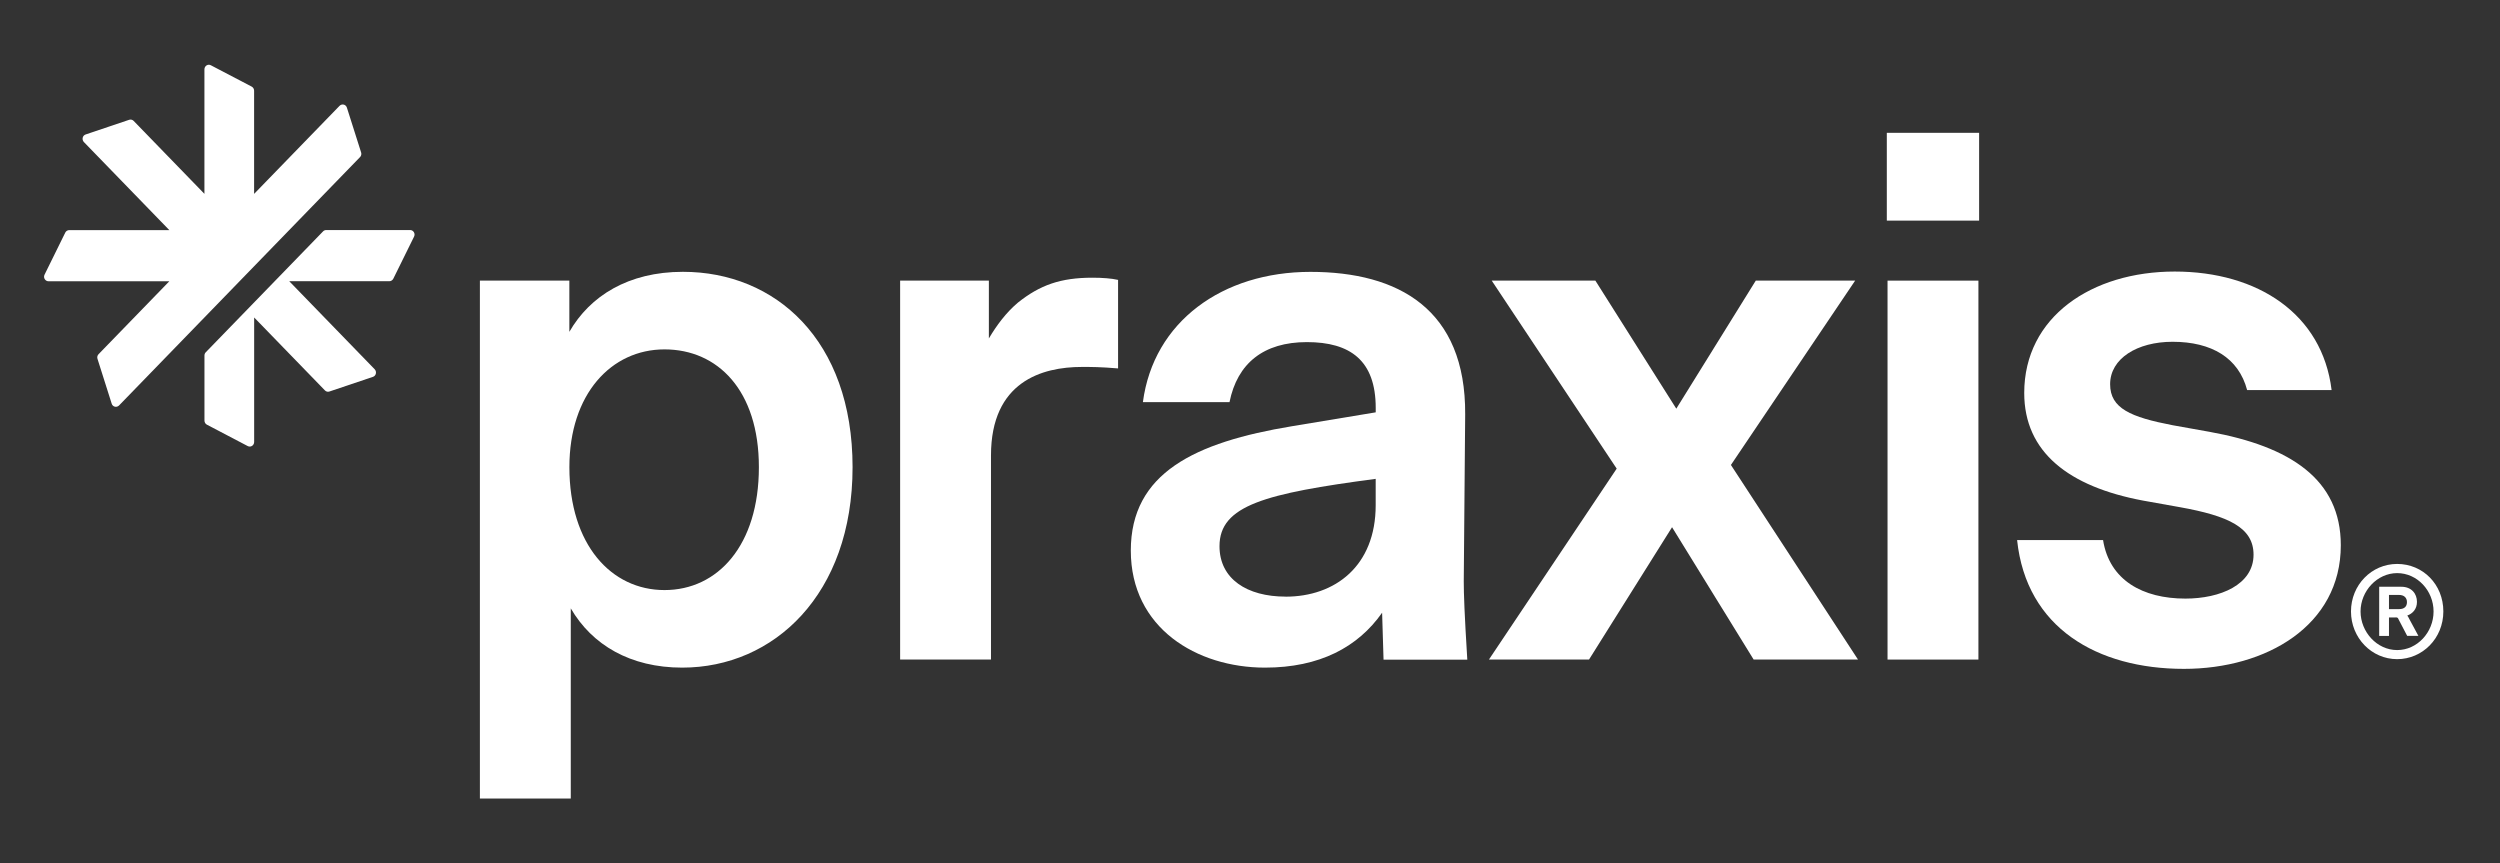
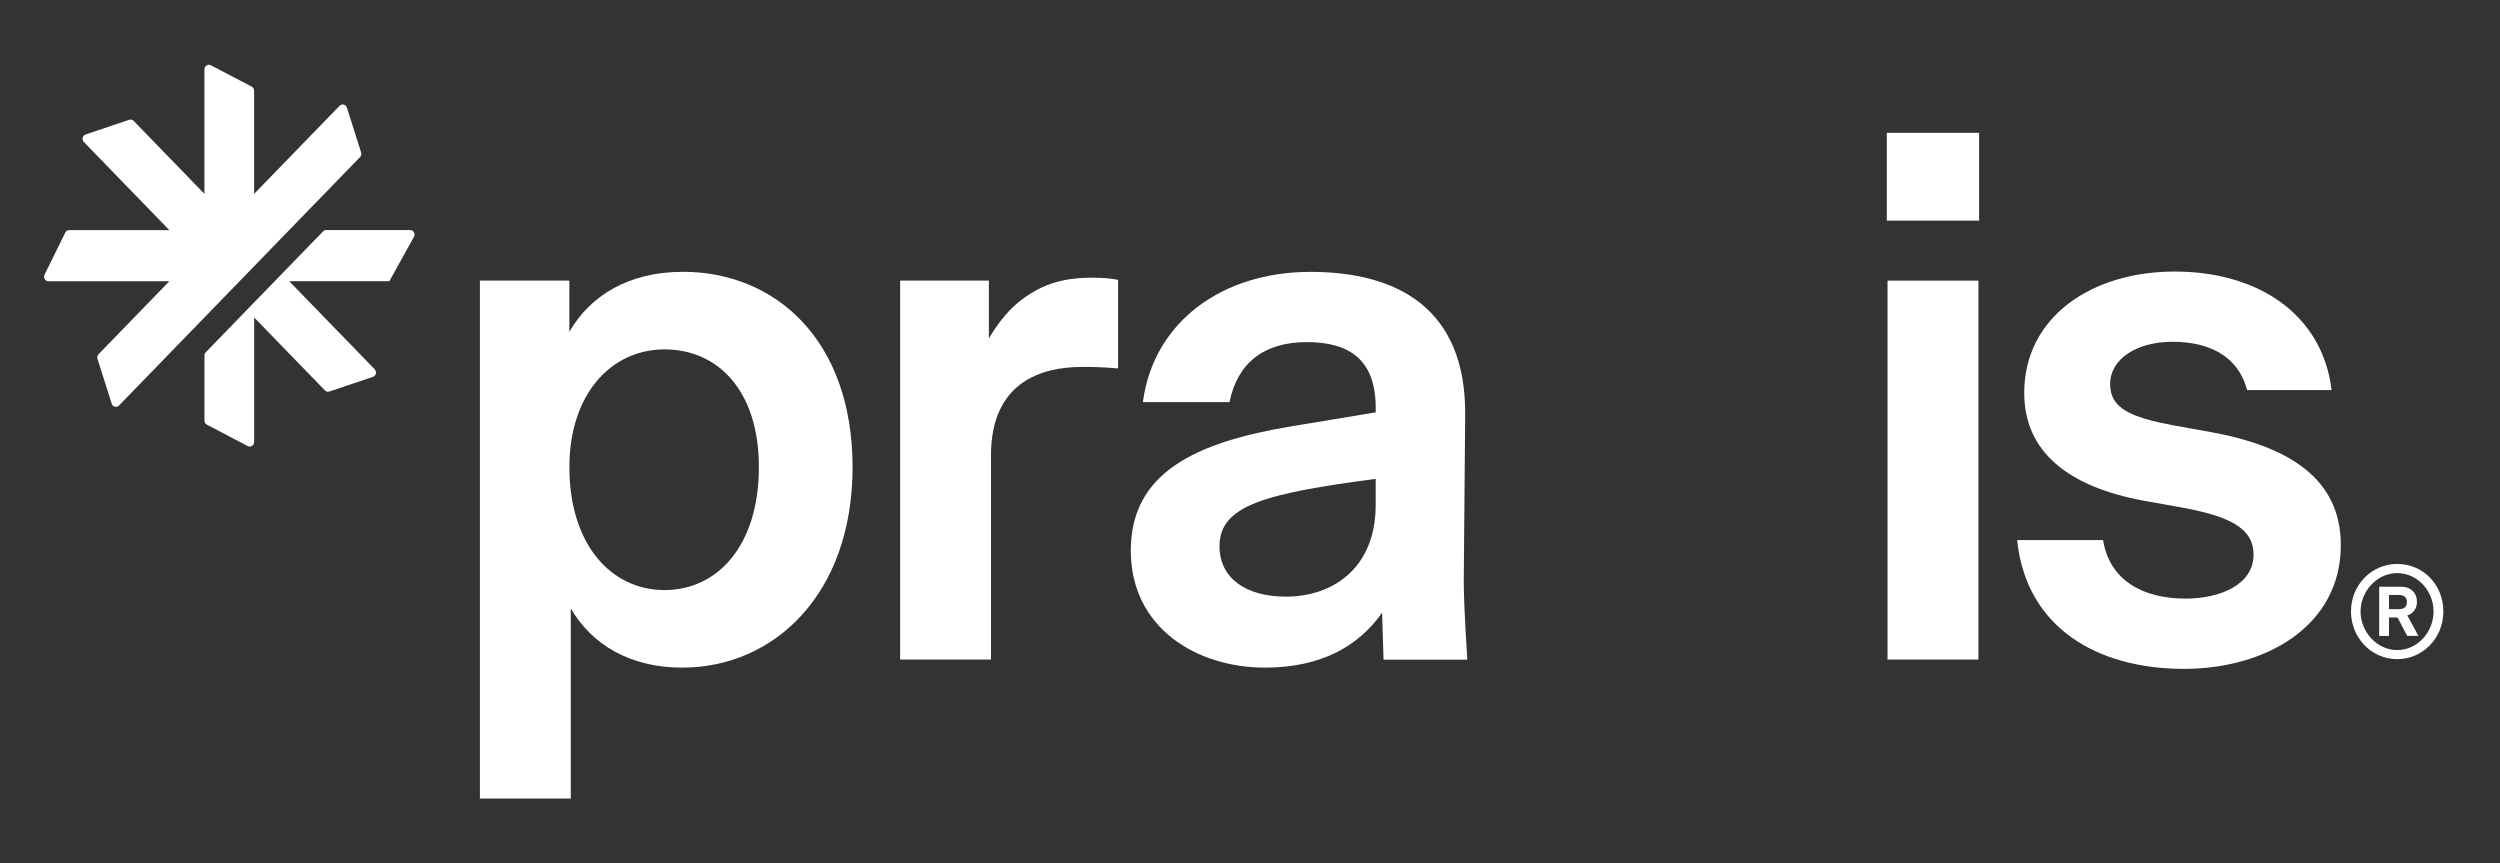
<svg xmlns="http://www.w3.org/2000/svg" width="139" height="48" viewBox="0 0 139 48" fill="none">
  <rect x="0" y="0" width="139" height="48" fill="#333333" stroke="none" />
  <path d="M20.029 8.723L6.607 22.556V22.554C6.476 22.673 6.266 22.62 6.211 22.447L5.42 19.951C5.39 19.862 5.413 19.763 5.479 19.694L9.414 15.639H2.699C2.514 15.639 2.393 15.44 2.477 15.271L3.629 12.932C3.671 12.847 3.758 12.794 3.85 12.794H9.414L4.666 7.9C4.535 7.765 4.584 7.536 4.76 7.477L7.181 6.661C7.268 6.631 7.364 6.654 7.431 6.722L11.366 10.778V3.858C11.366 3.666 11.559 3.541 11.722 3.628L13.995 4.816C14.076 4.859 14.128 4.948 14.128 5.043V10.78L18.877 5.886C19.008 5.751 19.23 5.802 19.287 5.983L20.079 8.479C20.106 8.563 20.086 8.657 20.029 8.723Z" fill="white" />
  <path d="M110.039 7.385H104.907V12.266H110.039V7.385Z" fill="white" />
  <path d="M110 15.603H104.947V36.672H110V15.603Z" fill="white" />
  <path fill-rule="evenodd" clip-rule="evenodd" d="M31.735 33.825V44.4H26.682V15.603H31.656V18.45C32.801 16.457 34.933 15.113 37.97 15.113C43.102 15.113 47.403 18.896 47.403 25.974C47.403 33.053 43.023 37.12 37.93 37.12C35.049 37.12 32.917 35.859 31.735 33.825ZM42.194 25.974C42.194 21.702 39.904 19.426 36.946 19.426C33.988 19.426 31.658 21.906 31.658 25.974C31.658 30.287 33.988 32.808 36.946 32.808C39.904 32.808 42.194 30.328 42.194 25.974Z" fill="white" />
  <path d="M55.099 36.672H50.047V15.603H54.981V18.817C55.416 18.085 55.928 17.392 56.598 16.824C57.822 15.848 58.968 15.44 60.743 15.44C61.295 15.44 61.809 15.48 62.165 15.562V20.484C61.178 20.402 60.706 20.402 60.152 20.402C57.941 20.402 55.099 21.215 55.099 25.324V36.672Z" fill="white" />
  <path fill-rule="evenodd" clip-rule="evenodd" d="M70.332 37.12C73.371 37.12 75.501 35.981 76.844 34.069L76.846 34.075L76.925 36.677H81.582C81.424 34.113 81.385 33.014 81.385 32.324L81.464 23.048C81.503 17.191 77.754 15.116 72.859 15.116C67.965 15.116 64.136 17.884 63.545 22.357H68.361C68.794 20.201 70.255 19.021 72.662 19.021C75.068 19.021 76.49 20.038 76.49 22.681V22.926L71.833 23.698C66.424 24.593 62.873 26.303 62.873 30.613C62.873 34.923 66.543 37.12 70.332 37.12ZM76.488 28.09C76.488 31.467 74.237 33.175 71.475 33.175V33.172C69.343 33.172 67.804 32.196 67.804 30.366C67.804 28.09 70.369 27.437 76.488 26.624V28.09Z" fill="white" />
-   <path d="M88.349 36.672L92.966 29.313L97.503 36.672H103.305L96.239 25.852L103.146 15.603H97.621L93.202 22.722L88.703 15.603H82.94L89.888 26.056L82.784 36.672H88.349Z" fill="white" />
  <path d="M112.154 30.027H116.93C117.286 32.265 119.141 33.282 121.508 33.282C123.442 33.282 125.297 32.51 125.297 30.84C125.297 29.336 123.914 28.684 121.191 28.197L119.138 27.83C115.033 27.058 112.547 25.146 112.547 21.85C112.547 17.619 116.297 15.098 120.914 15.098C125.531 15.098 129.123 17.458 129.637 21.687H124.94C124.468 19.898 122.967 19.003 120.795 19.003C118.822 19.003 117.323 19.939 117.323 21.363C117.323 22.706 118.468 23.193 120.795 23.642L122.848 24.009C127.347 24.822 130.149 26.652 130.149 30.315C130.149 34.788 126.004 37.189 121.426 37.189C116.611 37.189 112.663 34.911 112.151 30.029L112.154 30.027Z" fill="white" />
-   <path d="M22.797 12.791H18.135C18.07 12.791 18.006 12.817 17.962 12.865L11.44 19.587C11.393 19.635 11.368 19.699 11.368 19.765V23.384C11.368 23.479 11.42 23.568 11.502 23.611L13.774 24.802C13.938 24.888 14.131 24.764 14.131 24.572V17.652L18.066 21.707C18.132 21.776 18.229 21.799 18.315 21.768L20.737 20.953C20.912 20.894 20.962 20.665 20.831 20.53L16.082 15.636H21.647C21.738 15.636 21.825 15.582 21.867 15.498L23.022 13.156C23.106 12.988 22.985 12.789 22.799 12.789L22.797 12.791Z" fill="white" />
+   <path d="M22.797 12.791H18.135C18.07 12.791 18.006 12.817 17.962 12.865L11.44 19.587C11.393 19.635 11.368 19.699 11.368 19.765V23.384C11.368 23.479 11.42 23.568 11.502 23.611L13.774 24.802C13.938 24.888 14.131 24.764 14.131 24.572V17.652L18.066 21.707C18.132 21.776 18.229 21.799 18.315 21.768L20.737 20.953C20.912 20.894 20.962 20.665 20.831 20.53L16.082 15.636H21.647L23.022 13.156C23.106 12.988 22.985 12.789 22.799 12.789L22.797 12.791Z" fill="white" />
  <path fill-rule="evenodd" clip-rule="evenodd" d="M132.827 34.33H133.191V34.327C133.295 34.327 133.32 34.34 133.359 34.434L133.839 35.354H134.462L133.995 34.487C133.916 34.33 133.891 34.289 133.851 34.235V34.222C134.136 34.115 134.383 33.876 134.383 33.463C134.383 33.012 134.086 32.624 133.515 32.624H132.283V35.357H132.827V34.33ZM132.827 33.866V33.078H133.386C133.671 33.078 133.827 33.239 133.827 33.478C133.827 33.718 133.683 33.866 133.399 33.866H132.827Z" fill="white" />
  <path fill-rule="evenodd" clip-rule="evenodd" d="M130.715 33.996C130.715 35.461 131.855 36.649 133.283 36.649C134.682 36.649 135.85 35.502 135.85 33.996C135.85 32.489 134.71 31.355 133.283 31.355C131.855 31.355 130.715 32.53 130.715 33.996ZM135.306 33.998C135.306 35.158 134.398 36.144 133.283 36.144C132.155 36.144 131.247 35.132 131.247 33.998C131.247 32.864 132.167 31.865 133.283 31.865C134.398 31.865 135.306 32.838 135.306 33.998Z" fill="white" />
</svg>